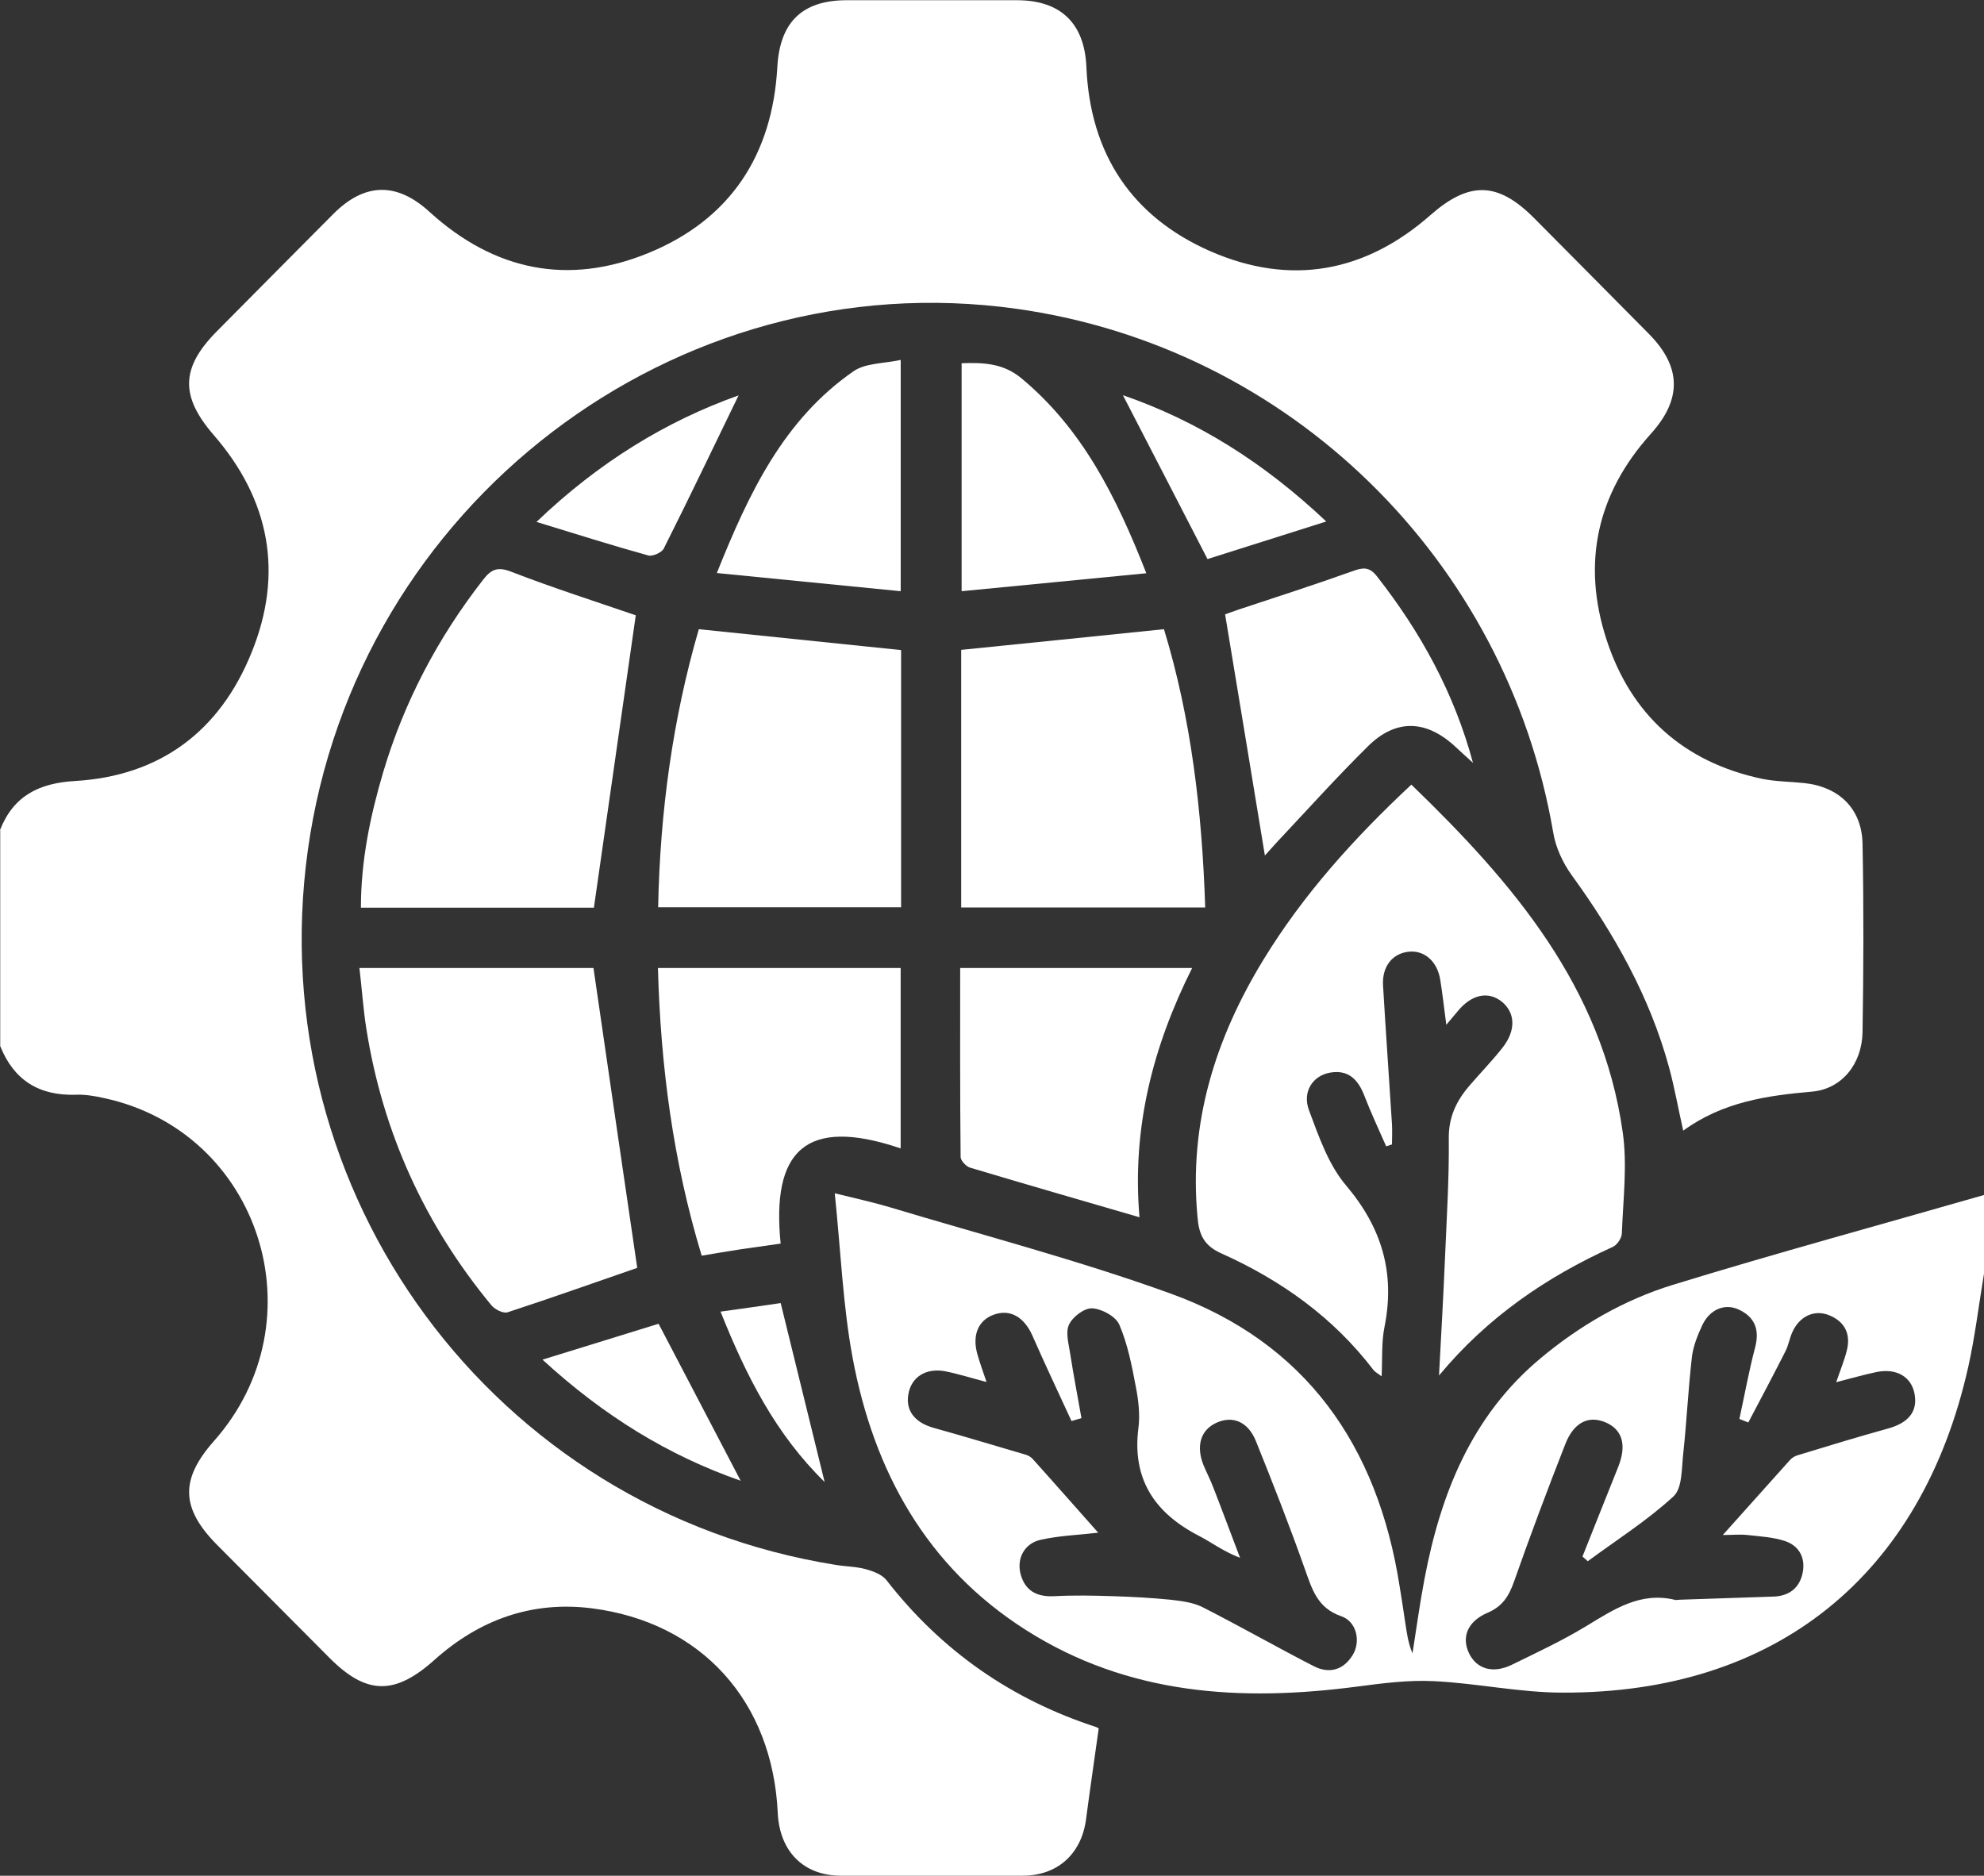
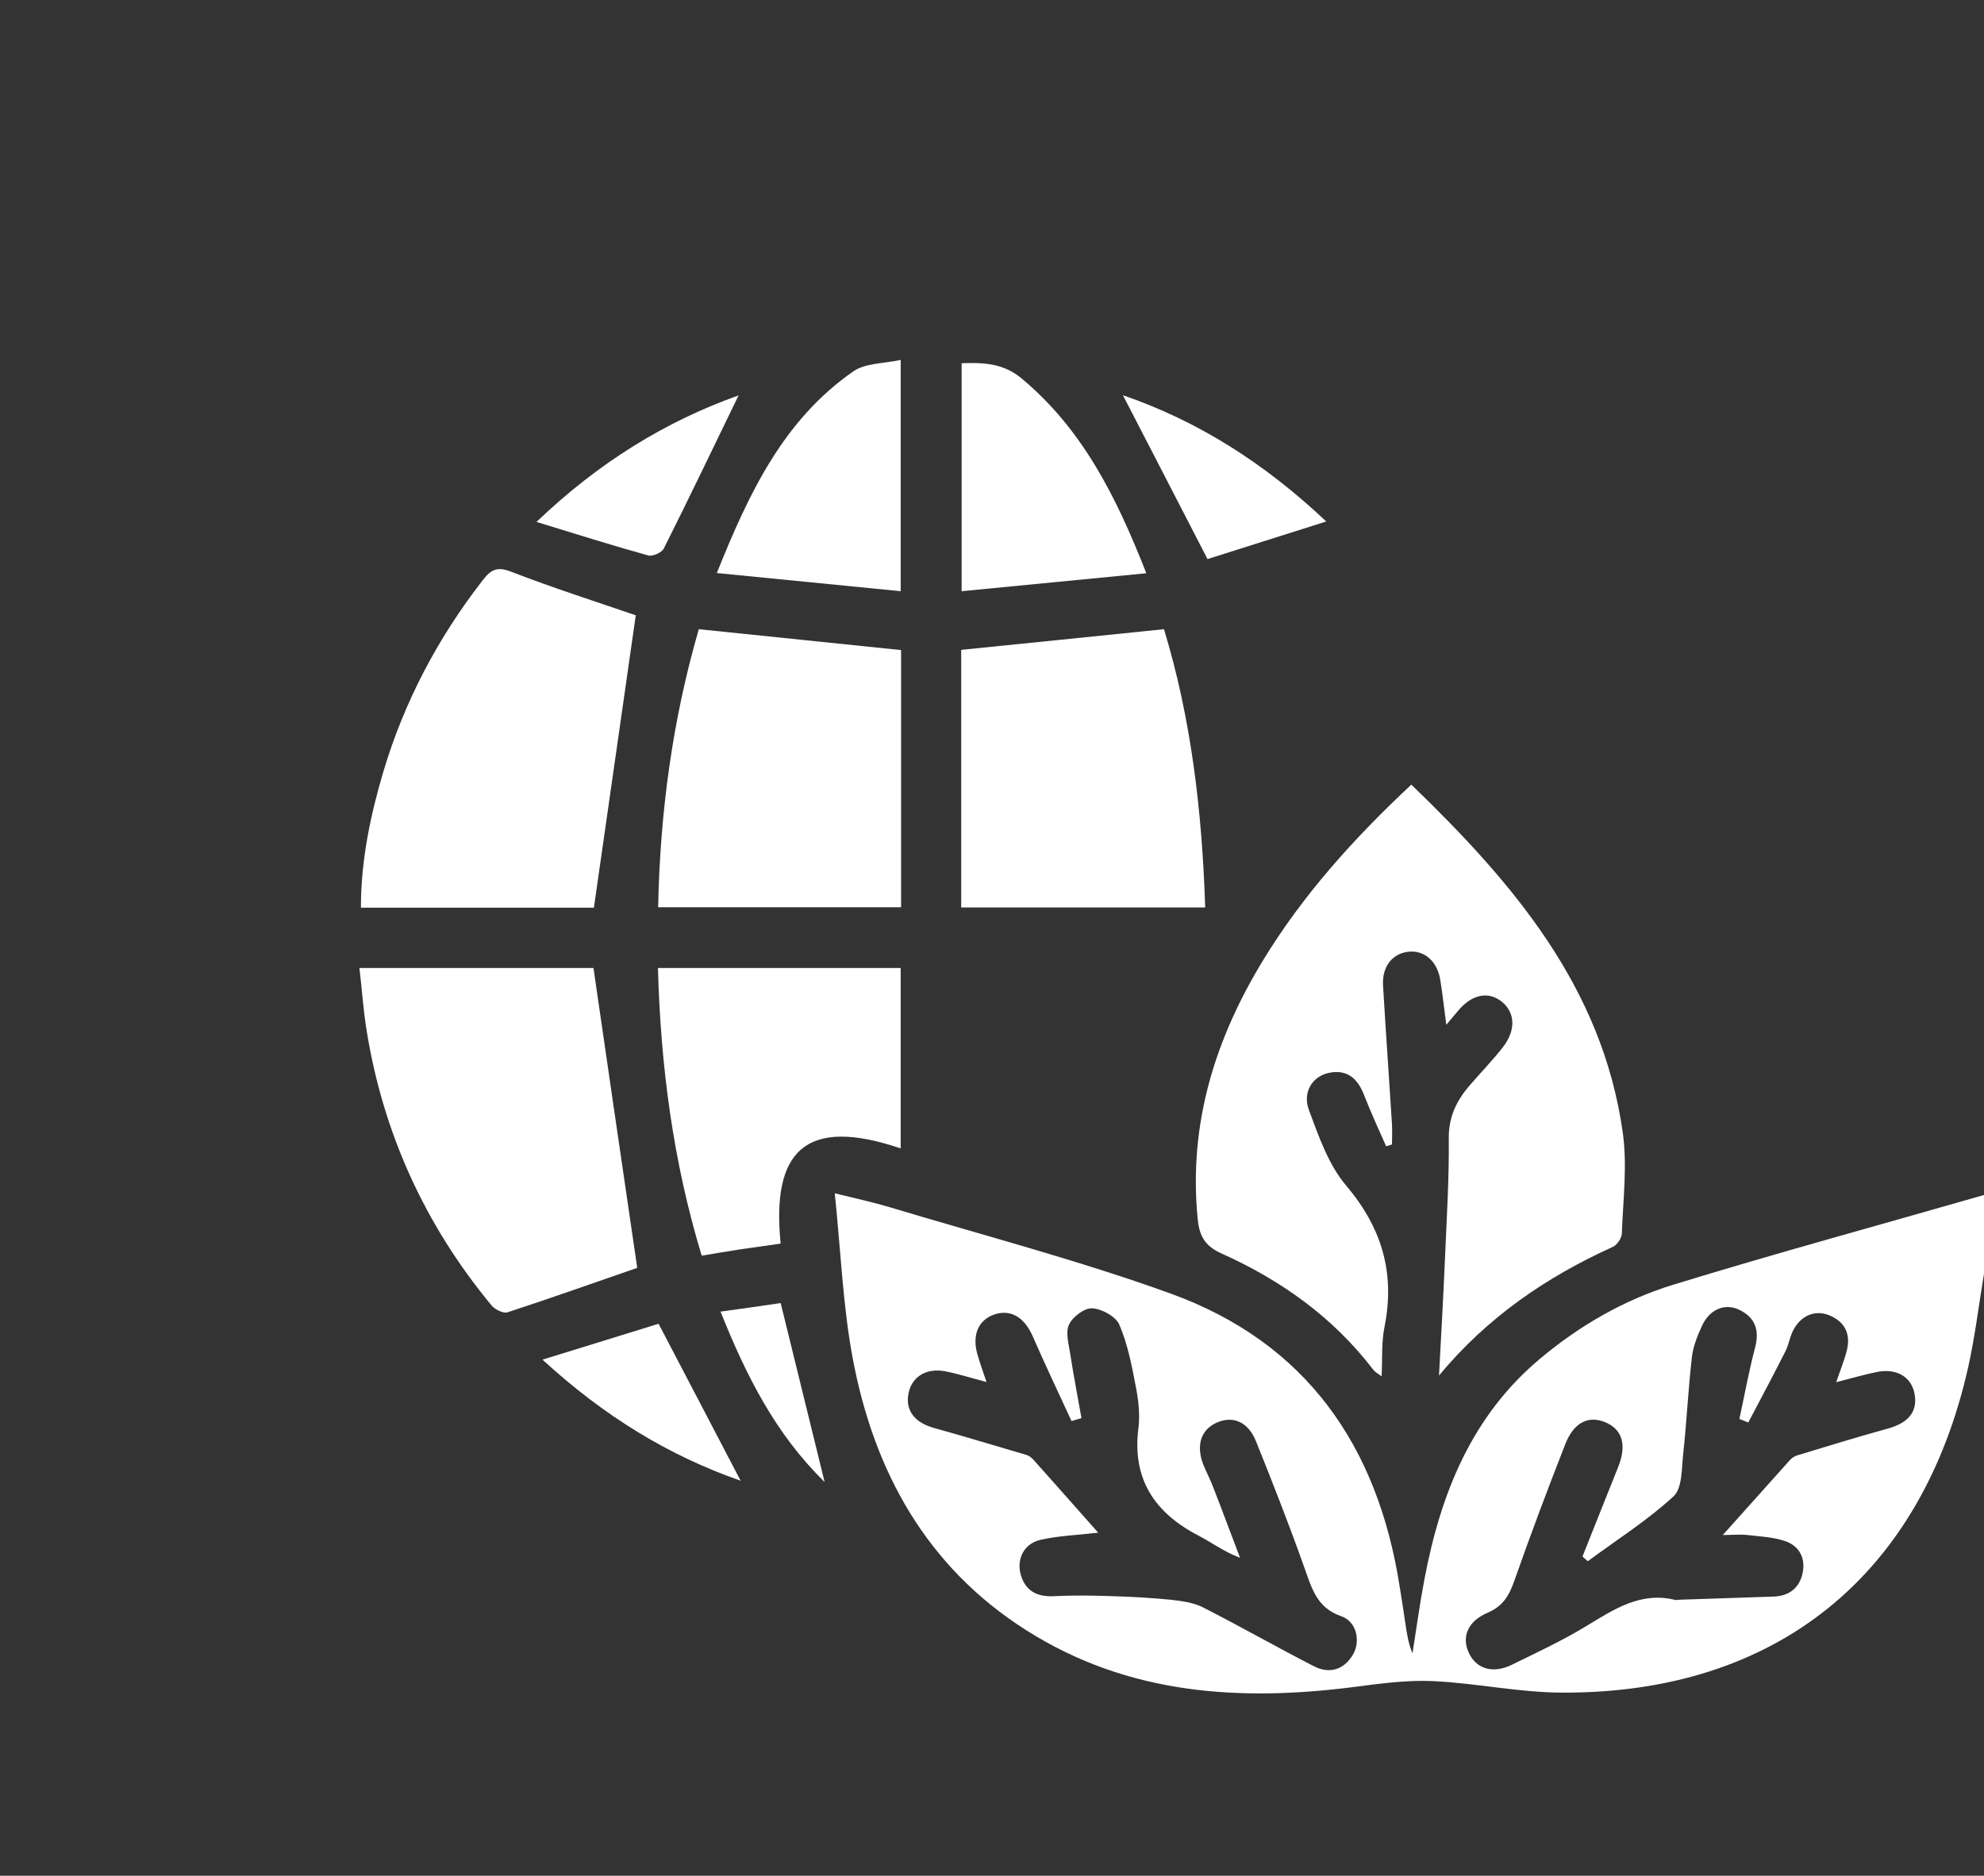
<svg xmlns="http://www.w3.org/2000/svg" width="55" height="52" viewBox="0 0 55 52" fill="none">
  <rect x="0" y="0" width="55" height="52" fill="#333333" stroke="none" />
  <g clip-path="url(#clip0_13969_19183)">
-     <path d="M0 23.011C0.374 22.062 1.08 21.709 2.086 21.651C4.436 21.512 6.091 20.273 6.971 18.097C7.867 15.898 7.482 13.855 5.925 12.061C4.994 10.985 5.005 10.197 6.017 9.179C7.091 8.097 8.166 7.009 9.246 5.926C10.114 5.058 11.005 5.047 11.907 5.874C13.7 7.506 15.757 7.929 17.987 7.009C20.239 6.083 21.412 4.306 21.549 1.858C21.618 0.619 22.233 0.012 23.457 0.006C25.038 0.006 26.612 0.006 28.192 0.006C29.405 0.006 30.066 0.648 30.117 1.858C30.221 4.277 31.382 6.013 33.56 6.968C35.766 7.929 37.835 7.564 39.657 5.961C40.731 5.018 41.524 5.035 42.53 6.048C43.593 7.119 44.656 8.189 45.714 9.26C46.616 10.174 46.627 11.071 45.765 12.026C44.266 13.687 43.846 15.62 44.536 17.733C45.214 19.816 46.673 21.124 48.828 21.587C49.213 21.668 49.621 21.668 50.018 21.709C50.983 21.813 51.615 22.421 51.633 23.393C51.667 25.135 51.661 26.877 51.633 28.619C51.615 29.504 51.052 30.187 50.242 30.262C48.983 30.372 47.759 30.546 46.662 31.345C46.518 30.708 46.42 30.147 46.271 29.597C45.737 27.635 44.754 25.893 43.57 24.261C43.323 23.919 43.128 23.497 43.059 23.086C41.766 15.505 35.743 9.619 28.175 8.56C18.711 7.24 9.867 13.994 8.534 23.567C7.212 33.087 13.688 41.866 23.164 43.383C23.446 43.429 23.739 43.429 24.009 43.504C24.216 43.562 24.457 43.655 24.578 43.811C26.101 45.767 28.037 47.115 30.388 47.879C30.439 47.897 30.48 47.937 30.457 47.926C30.336 48.794 30.215 49.616 30.106 50.443C29.98 51.387 29.325 51.994 28.365 52C26.675 52.012 24.98 52.017 23.291 52C22.262 51.989 21.613 51.317 21.561 50.264C21.417 47.162 19.446 44.974 16.401 44.586C14.74 44.378 13.286 44.905 12.045 46.016C10.947 47 10.16 46.994 9.131 45.958C8.097 44.916 7.057 43.874 6.022 42.833C5.011 41.814 4.988 41.016 5.93 39.951C8.89 36.611 7.218 31.374 2.885 30.442C2.626 30.384 2.356 30.338 2.092 30.349C1.086 30.378 0.385 29.95 0.006 29.001V23.022L0 23.011Z" fill="white" />
    <path d="M55 35.309C54.856 36.171 54.753 37.045 54.563 37.896C53.264 43.689 49.225 46.947 43.317 46.924C42.128 46.924 40.944 46.664 39.749 46.606C39.042 46.571 38.329 46.664 37.622 46.757C34.399 47.179 31.278 46.994 28.439 45.188C25.681 43.434 24.221 40.784 23.635 37.636C23.365 36.183 23.308 34.684 23.141 33.081C23.773 33.237 24.227 33.336 24.67 33.469C27.267 34.25 29.899 34.939 32.445 35.859C36.197 37.213 38.191 40.072 38.8 43.978C38.852 44.297 38.904 44.621 38.95 44.945C38.996 45.24 39.03 45.535 39.157 45.836C39.266 45.148 39.358 44.459 39.49 43.77C39.938 41.409 40.794 39.256 42.697 37.664C43.788 36.75 45.018 36.038 46.369 35.621C49.23 34.742 52.127 33.955 55.006 33.127V35.309H55ZM30.439 42.491C29.893 42.555 29.359 42.572 28.847 42.688C28.382 42.792 28.169 43.232 28.302 43.672C28.439 44.123 28.767 44.274 29.227 44.251C29.773 44.222 30.319 44.233 30.864 44.251C31.393 44.268 31.928 44.297 32.45 44.349C32.755 44.384 33.077 44.424 33.341 44.557C34.376 45.084 35.381 45.657 36.416 46.189C36.841 46.409 37.243 46.305 37.502 45.877C37.726 45.506 37.611 44.951 37.18 44.806C36.513 44.575 36.37 44.048 36.169 43.487C35.749 42.3 35.289 41.125 34.818 39.956C34.6 39.412 34.174 39.239 33.726 39.441C33.289 39.638 33.152 40.072 33.358 40.605C33.445 40.819 33.554 41.021 33.634 41.235C33.887 41.883 34.129 42.538 34.376 43.186C33.927 43.018 33.594 42.763 33.226 42.572C32.008 41.941 31.376 41.004 31.56 39.58C31.606 39.21 31.56 38.81 31.485 38.434C31.376 37.855 31.261 37.265 31.031 36.727C30.933 36.495 30.548 36.287 30.278 36.27C30.066 36.258 29.738 36.501 29.635 36.721C29.531 36.941 29.629 37.265 29.669 37.537C29.761 38.133 29.876 38.724 29.98 39.314C29.887 39.343 29.796 39.366 29.704 39.395C29.342 38.608 28.968 37.821 28.618 37.022C28.388 36.507 27.997 36.281 27.543 36.449C27.118 36.605 26.945 37.016 27.095 37.543C27.164 37.786 27.25 38.023 27.348 38.313C26.905 38.197 26.56 38.087 26.21 38.017C25.67 37.913 25.262 38.174 25.181 38.654C25.101 39.111 25.365 39.441 25.888 39.586C26.744 39.823 27.595 40.084 28.451 40.333C28.52 40.356 28.589 40.402 28.635 40.454C29.244 41.131 29.842 41.814 30.445 42.491H30.439ZM44.007 43.273C43.961 43.232 43.915 43.191 43.869 43.151C44.196 42.323 44.53 41.496 44.857 40.674C45.104 40.06 44.978 39.621 44.489 39.424C44.03 39.239 43.627 39.435 43.392 40.037C42.898 41.299 42.421 42.566 41.972 43.845C41.829 44.251 41.651 44.534 41.243 44.708C40.674 44.951 40.507 45.396 40.731 45.848C40.944 46.27 41.386 46.404 41.904 46.155C42.605 45.813 43.311 45.483 43.978 45.078C44.742 44.615 45.478 44.117 46.443 44.355C46.478 44.361 46.518 44.349 46.558 44.349C47.426 44.32 48.288 44.291 49.156 44.262C49.564 44.251 49.857 44.054 49.96 43.66C50.069 43.238 49.908 42.873 49.5 42.728C49.167 42.613 48.799 42.595 48.443 42.555C48.23 42.532 48.018 42.555 47.759 42.555C48.414 41.826 49.006 41.16 49.604 40.495C49.661 40.425 49.748 40.367 49.834 40.344C50.667 40.089 51.5 39.835 52.339 39.603C52.902 39.447 53.167 39.135 53.075 38.642C52.989 38.174 52.581 37.925 52.029 38.035C51.667 38.11 51.311 38.214 50.903 38.318C51.017 37.983 51.127 37.717 51.196 37.444C51.311 36.993 51.15 36.646 50.719 36.467C50.305 36.293 49.891 36.484 49.69 36.924C49.61 37.097 49.581 37.294 49.495 37.462C49.161 38.122 48.811 38.781 48.466 39.435C48.386 39.401 48.299 39.372 48.219 39.337C48.363 38.677 48.483 38.006 48.656 37.352C48.782 36.866 48.65 36.519 48.213 36.31C47.817 36.119 47.392 36.299 47.185 36.75C47.058 37.022 46.938 37.323 46.903 37.618C46.8 38.509 46.759 39.407 46.662 40.298C46.616 40.709 46.639 41.258 46.392 41.484C45.662 42.156 44.811 42.694 44.013 43.284L44.007 43.273Z" fill="white" />
    <path d="M39.128 21.755C41.95 24.481 44.415 27.363 44.984 31.385C45.116 32.3 44.995 33.249 44.961 34.186C44.961 34.319 44.829 34.516 44.708 34.568C42.869 35.402 41.237 36.513 39.892 38.133C39.95 37.039 40.013 35.946 40.059 34.852C40.105 33.764 40.174 32.67 40.163 31.582C40.151 30.974 40.375 30.511 40.749 30.083C41.047 29.736 41.369 29.406 41.651 29.047C42.03 28.567 42.007 28.081 41.639 27.774C41.26 27.467 40.795 27.565 40.41 28.034C40.329 28.133 40.243 28.231 40.094 28.41C40.03 27.936 39.99 27.554 39.927 27.166C39.846 26.651 39.484 26.333 39.042 26.385C38.594 26.437 38.306 26.801 38.341 27.328C38.416 28.607 38.508 29.886 38.588 31.165C38.599 31.35 38.588 31.541 38.588 31.727C38.536 31.744 38.479 31.761 38.427 31.779C38.22 31.31 38.002 30.841 37.818 30.366C37.646 29.921 37.37 29.649 36.876 29.736C36.393 29.817 36.094 30.268 36.289 30.783C36.559 31.507 36.83 32.294 37.318 32.867C38.306 34.036 38.68 35.286 38.381 36.785C38.295 37.207 38.324 37.647 38.301 38.156C38.18 38.064 38.117 38.035 38.077 37.983C36.962 36.519 35.508 35.488 33.859 34.748C33.376 34.533 33.238 34.227 33.198 33.752C32.951 31.142 33.686 28.798 35.025 26.605C36.129 24.799 37.531 23.242 39.128 21.749V21.755Z" fill="white" />
    <path d="M17.67 35.147C16.544 35.535 15.314 35.974 14.073 36.38C13.952 36.42 13.723 36.304 13.625 36.189C11.774 33.949 10.608 31.391 10.154 28.509C10.068 27.965 10.033 27.415 9.964 26.836H16.452C16.854 29.614 17.257 32.363 17.665 35.147H17.67Z" fill="white" />
    <path d="M17.625 17.056C17.24 19.758 16.855 22.438 16.464 25.164H10.005C10.005 23.862 10.264 22.617 10.626 21.396C11.206 19.452 12.137 17.686 13.384 16.083C13.614 15.782 13.792 15.701 14.177 15.852C15.343 16.303 16.539 16.685 17.619 17.056H17.625Z" fill="white" />
    <path d="M33.41 25.158H26.646V18.016C28.497 17.831 30.336 17.64 32.267 17.443C33.019 19.903 33.324 22.49 33.41 25.152V25.158Z" fill="white" />
    <path d="M19.371 17.443C21.297 17.64 23.124 17.831 24.98 18.022V25.152H18.245C18.297 22.513 18.647 19.938 19.371 17.449V17.443Z" fill="white" />
    <path d="M24.968 31.837C22.319 30.939 21.383 31.918 21.641 34.476C21.279 34.528 20.911 34.58 20.544 34.632C20.193 34.684 19.837 34.748 19.452 34.811C18.659 32.195 18.314 29.562 18.239 26.836H24.968V31.831V31.837Z" fill="white" />
-     <path d="M31.589 33.746C29.98 33.278 28.434 32.832 26.888 32.369C26.779 32.334 26.63 32.172 26.63 32.074C26.612 30.338 26.618 28.601 26.618 26.836H33.048C31.957 29.018 31.376 31.269 31.589 33.752V33.746Z" fill="white" />
-     <path d="M40.846 21.159C40.68 21.008 40.513 20.858 40.346 20.702C39.542 19.955 38.703 19.92 37.927 20.684C37.059 21.541 36.243 22.449 35.41 23.335C35.284 23.468 35.169 23.607 35.065 23.717C34.697 21.494 34.341 19.301 33.962 17.032C34.014 17.015 34.163 16.957 34.318 16.905C35.381 16.552 36.444 16.211 37.496 15.834C37.783 15.73 37.956 15.707 38.168 15.973C39.381 17.519 40.312 19.209 40.835 21.153L40.846 21.159Z" fill="white" />
    <path d="M31.778 15.892C30.02 16.066 28.365 16.222 26.658 16.39V10.07C27.256 10.047 27.808 10.07 28.308 10.481C29.997 11.882 30.939 13.751 31.778 15.892Z" fill="white" />
    <path d="M24.969 16.39C23.279 16.222 21.63 16.06 19.872 15.886C20.768 13.647 21.733 11.627 23.664 10.29C23.992 10.064 24.486 10.082 24.969 9.978V16.396V16.39Z" fill="white" />
    <path d="M33.474 15.499C32.652 13.901 31.893 12.437 31.129 10.956C33.192 11.667 35.031 12.819 36.766 14.457C35.571 14.833 34.491 15.175 33.474 15.499Z" fill="white" />
    <path d="M20.475 10.961C19.797 12.356 19.113 13.791 18.4 15.209C18.343 15.319 18.096 15.429 17.975 15.4C16.975 15.123 15.987 14.81 14.872 14.469C16.596 12.819 18.458 11.679 20.475 10.961Z" fill="white" />
    <path d="M15.039 37.693C16.205 37.335 17.262 37.005 18.257 36.698C19.044 38.197 19.785 39.626 20.532 41.05C18.538 40.356 16.739 39.256 15.039 37.693Z" fill="white" />
    <path d="M19.975 36.362C20.607 36.276 21.165 36.194 21.642 36.125C22.055 37.798 22.452 39.418 22.86 41.085C21.509 39.765 20.688 38.151 19.975 36.362Z" fill="white" />
  </g>
  <defs>
    <clipPath id="clip0_13969_19183">
      <rect width="55" height="52" fill="white" />
    </clipPath>
  </defs>
</svg>